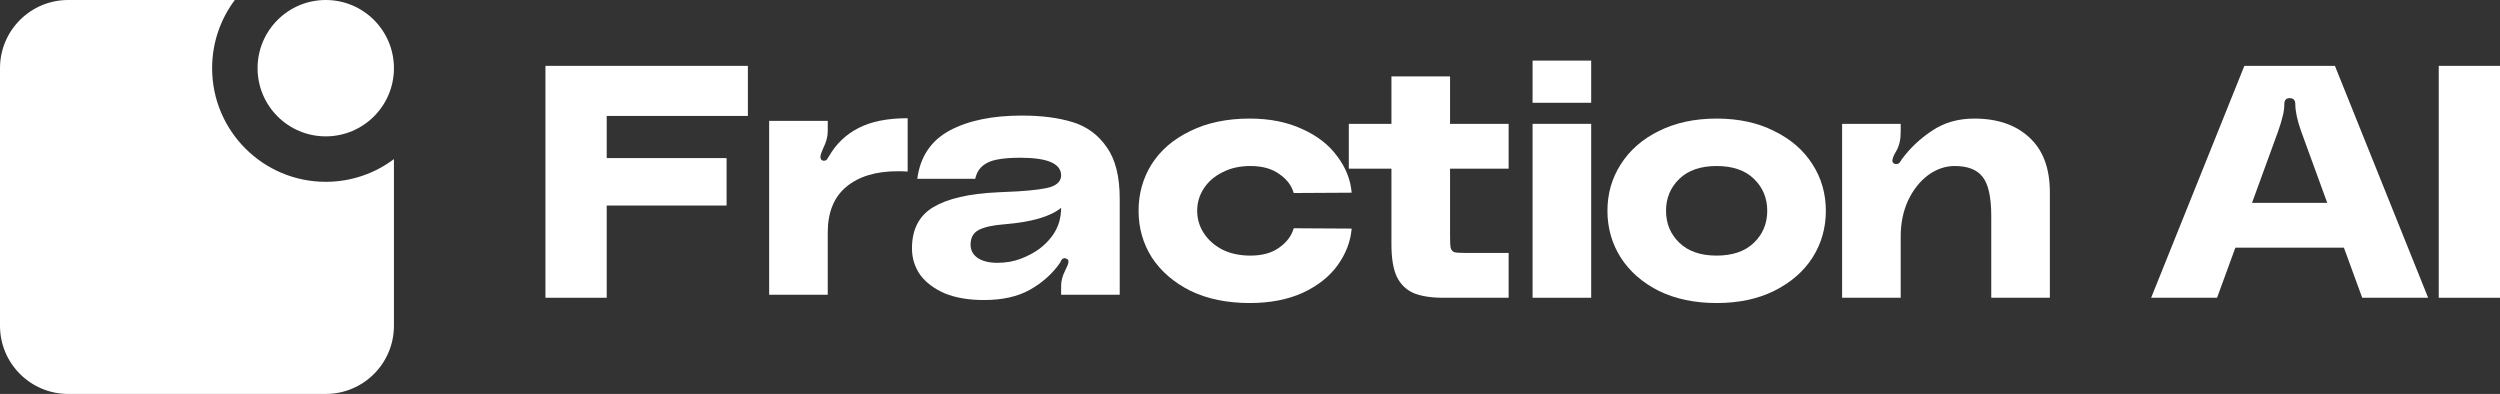
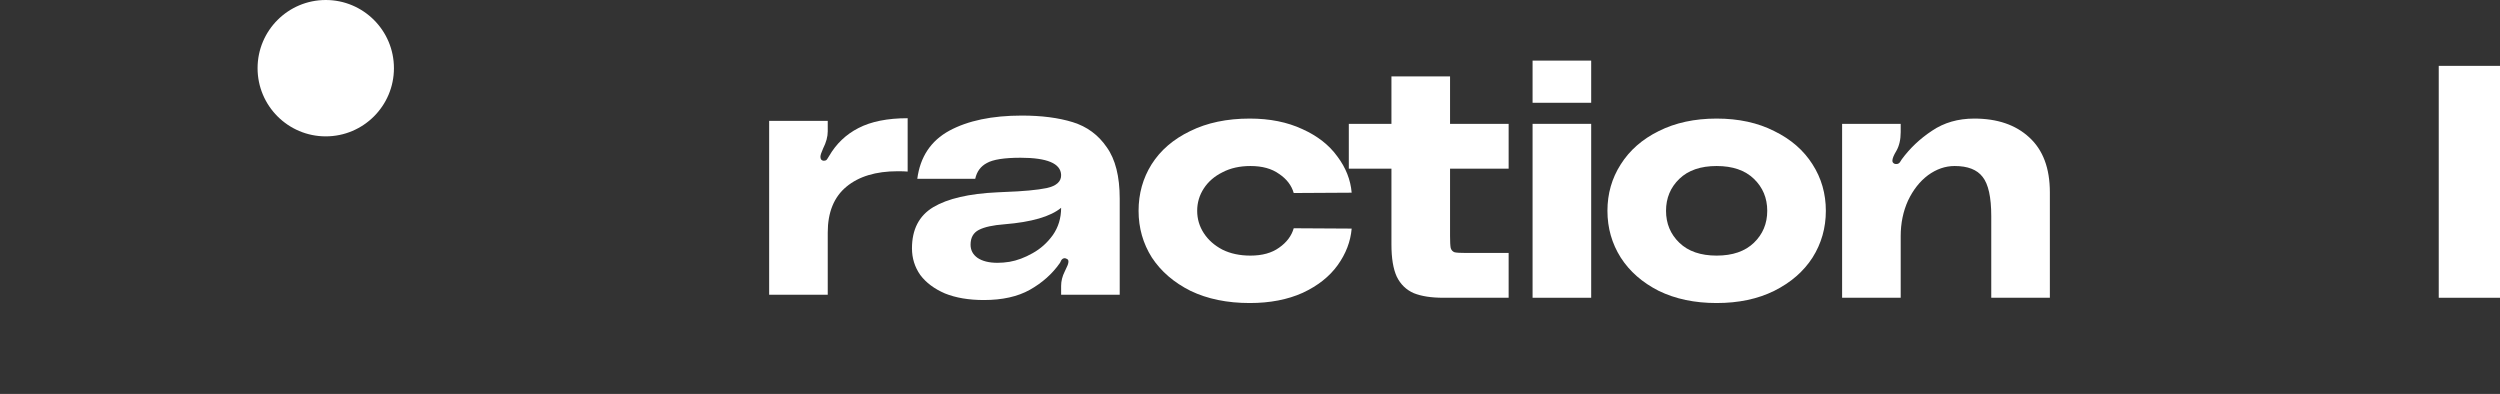
<svg xmlns="http://www.w3.org/2000/svg" width="165" height="26" viewBox="0 0 165 26" fill="none">
  <rect x="0" y="0" width="165" height="26" fill="#333333" stroke="none" />
  <g clip-path="url(#clip0_575_28943)">
    <path d="M101.15 4H105.018V6.783H101.15V4Z" fill="white" />
    <path d="M101.15 8.174H105.018V19.652H101.15V8.174Z" fill="white" />
-     <path fill-rule="evenodd" clip-rule="evenodd" d="M154.698 16.347L155.907 19.652H160.257L154.105 4.347H148.128L141.975 19.652H146.326L147.534 16.347H154.698ZM151.863 8.63L153.599 13.391H148.633L150.369 8.63C150.501 8.253 150.596 7.934 150.655 7.673C150.728 7.413 150.765 7.144 150.765 6.869C150.765 6.608 150.882 6.478 151.116 6.478C151.365 6.478 151.49 6.608 151.49 6.869C151.49 7.333 151.614 7.92 151.863 8.63Z" fill="white" />
    <path d="M160.957 4.347V19.652H165V4.347H160.957Z" fill="white" />
    <path d="M130.303 7.826C131.826 7.826 133.035 8.239 133.928 9.065C134.837 9.891 135.291 11.101 135.291 12.696V19.652H131.423V14.261C131.423 13.014 131.233 12.152 130.852 11.674C130.486 11.196 129.871 10.957 129.006 10.957C128.391 10.957 127.805 11.159 127.248 11.565C126.706 11.971 126.267 12.529 125.93 13.239C125.608 13.949 125.446 14.732 125.446 15.587V19.652H121.579V8.174H125.446V8.717C125.446 9.21 125.351 9.623 125.161 9.957C124.985 10.246 124.897 10.464 124.897 10.609C124.897 10.696 124.941 10.761 125.029 10.804C125.058 10.819 125.102 10.826 125.161 10.826C125.263 10.826 125.344 10.783 125.402 10.696C125.461 10.594 125.498 10.536 125.512 10.522C126.054 9.783 126.721 9.152 127.512 8.63C128.303 8.094 129.233 7.826 130.303 7.826Z" fill="white" />
    <path fill-rule="evenodd" clip-rule="evenodd" d="M117.1 8.652C116.016 8.101 114.748 7.826 113.298 7.826C111.848 7.826 110.573 8.101 109.475 8.652C108.39 9.188 107.555 9.92 106.969 10.848C106.384 11.761 106.091 12.783 106.091 13.913C106.091 15.043 106.384 16.073 106.969 17C107.555 17.913 108.39 18.645 109.475 19.196C110.573 19.732 111.848 20 113.298 20C114.748 20 116.016 19.732 117.1 19.196C118.198 18.645 119.041 17.913 119.627 17C120.213 16.073 120.506 15.043 120.506 13.913C120.506 12.783 120.213 11.761 119.627 10.848C119.041 9.92 118.198 9.188 117.1 8.652ZM115.759 16.022C115.173 16.587 114.353 16.87 113.298 16.87C112.243 16.87 111.423 16.587 110.837 16.022C110.251 15.457 109.958 14.754 109.958 13.913C109.958 13.072 110.251 12.37 110.837 11.804C111.423 11.239 112.243 10.957 113.298 10.957C114.353 10.957 115.173 11.239 115.759 11.804C116.345 12.37 116.638 13.072 116.638 13.913C116.638 14.754 116.345 15.457 115.759 16.022Z" fill="white" />
    <path d="M95.703 15.565V11.13H99.57V8.174H95.703V5.043H91.835V8.174H89.022V11.13H91.835V16.13C91.835 17.043 91.952 17.753 92.187 18.261C92.436 18.768 92.809 19.13 93.307 19.348C93.805 19.55 94.457 19.652 95.263 19.652H99.57V16.695H96.757C96.391 16.695 96.142 16.681 96.01 16.652C95.878 16.608 95.79 16.514 95.746 16.369C95.717 16.224 95.703 15.956 95.703 15.565Z" fill="white" />
    <path d="M75.146 13.913C75.146 12.783 75.432 11.761 76.003 10.848C76.589 9.92 77.439 9.188 78.552 8.652C79.666 8.101 80.977 7.826 82.486 7.826C83.804 7.826 84.962 8.058 85.958 8.522C86.954 8.971 87.723 9.572 88.265 10.326C88.822 11.065 89.137 11.862 89.21 12.717L85.386 12.739C85.24 12.232 84.918 11.812 84.419 11.478C83.936 11.13 83.306 10.957 82.53 10.957C81.827 10.957 81.211 11.094 80.684 11.37C80.157 11.63 79.746 11.986 79.453 12.435C79.16 12.884 79.014 13.377 79.014 13.913C79.014 14.449 79.16 14.942 79.453 15.391C79.746 15.841 80.157 16.203 80.684 16.478C81.211 16.739 81.827 16.87 82.53 16.87C83.306 16.87 83.936 16.696 84.419 16.348C84.918 16 85.24 15.572 85.386 15.065L89.21 15.087C89.137 15.942 88.829 16.746 88.287 17.5C87.745 18.254 86.976 18.862 85.98 19.326C84.984 19.775 83.819 20 82.486 20C80.992 20 79.688 19.732 78.574 19.196C77.476 18.645 76.626 17.913 76.025 17C75.439 16.073 75.146 15.043 75.146 13.913Z" fill="white" />
    <path fill-rule="evenodd" clip-rule="evenodd" d="M61.596 13.672C60.658 14.237 60.19 15.143 60.19 16.389C60.19 17.041 60.373 17.628 60.739 18.15C61.12 18.657 61.662 19.063 62.365 19.367C63.083 19.657 63.94 19.802 64.936 19.802C66.152 19.802 67.163 19.578 67.968 19.128C68.789 18.665 69.448 18.078 69.946 17.367C69.961 17.353 69.99 17.295 70.034 17.194C70.093 17.092 70.173 17.041 70.276 17.041C70.305 17.041 70.349 17.056 70.407 17.085C70.481 17.114 70.517 17.172 70.517 17.259C70.517 17.36 70.481 17.483 70.407 17.628C70.334 17.773 70.29 17.867 70.276 17.911C70.115 18.23 70.034 18.549 70.034 18.867V19.454H73.901V13.107C73.901 11.643 73.616 10.512 73.044 9.715C72.488 8.904 71.741 8.353 70.803 8.063C69.865 7.773 68.745 7.628 67.441 7.628C65.478 7.628 63.881 7.962 62.651 8.628C61.435 9.295 60.731 10.353 60.541 11.802H64.365C64.467 11.324 64.724 10.976 65.134 10.759C65.544 10.527 66.284 10.411 67.353 10.411C69.111 10.411 70.005 10.788 70.034 11.541C70.049 11.976 69.734 12.266 69.089 12.411C68.459 12.541 67.522 12.628 66.276 12.672L65.815 12.694C63.954 12.78 62.548 13.107 61.596 13.672ZM66.298 14.802C68.085 14.657 69.331 14.295 70.034 13.715C70.034 14.396 69.851 14.998 69.484 15.52C69.118 16.027 68.671 16.425 68.144 16.715C67.631 17.005 67.126 17.194 66.628 17.28C66.35 17.324 66.086 17.346 65.837 17.346C65.28 17.346 64.841 17.237 64.518 17.02C64.211 16.802 64.057 16.512 64.057 16.15C64.057 15.686 64.24 15.36 64.606 15.172C64.972 14.983 65.537 14.86 66.298 14.802Z" fill="white" />
    <path d="M54.389 10.607C54.492 10.607 54.565 10.563 54.609 10.476C54.668 10.389 54.705 10.331 54.719 10.302C55.188 9.491 55.833 8.875 56.653 8.454C57.488 8.02 58.572 7.802 59.905 7.802V11.324C59.759 11.309 59.539 11.302 59.246 11.302C57.81 11.302 56.682 11.643 55.862 12.324C55.041 13.005 54.631 14.012 54.631 15.346V19.454H50.764V7.976H54.631V8.672C54.631 9.02 54.529 9.396 54.324 9.802C54.206 10.063 54.148 10.244 54.148 10.346C54.148 10.505 54.214 10.592 54.346 10.607H54.389Z" fill="white" />
-     <path d="M49.36 4.347H36V19.652H40.043V13.565H47.954V10.434H40.043V7.652H49.36V4.347Z" fill="white" />
    <path d="M26 4.5C26 6.985 23.985 9 21.5 9C19.015 9 17 6.985 17 4.5C17 2.015 19.015 0 21.5 0C23.985 0 26 2.015 26 4.5Z" fill="white" />
-     <path d="M26 10.501C24.747 11.442 23.188 12 21.5 12C17.358 12 14 8.642 14 4.5C14 2.812 14.558 1.253 15.499 0H4.5C2.015 0 0 2.015 0 4.5V21.5C0 23.985 2.015 26 4.5 26H21.5C23.985 26 26 23.985 26 21.5V10.501Z" fill="white" />
  </g>
  <defs>
    <clipPath id="clip0_575_28943">
      <rect width="165" height="26" fill="white" />
    </clipPath>
  </defs>
</svg>